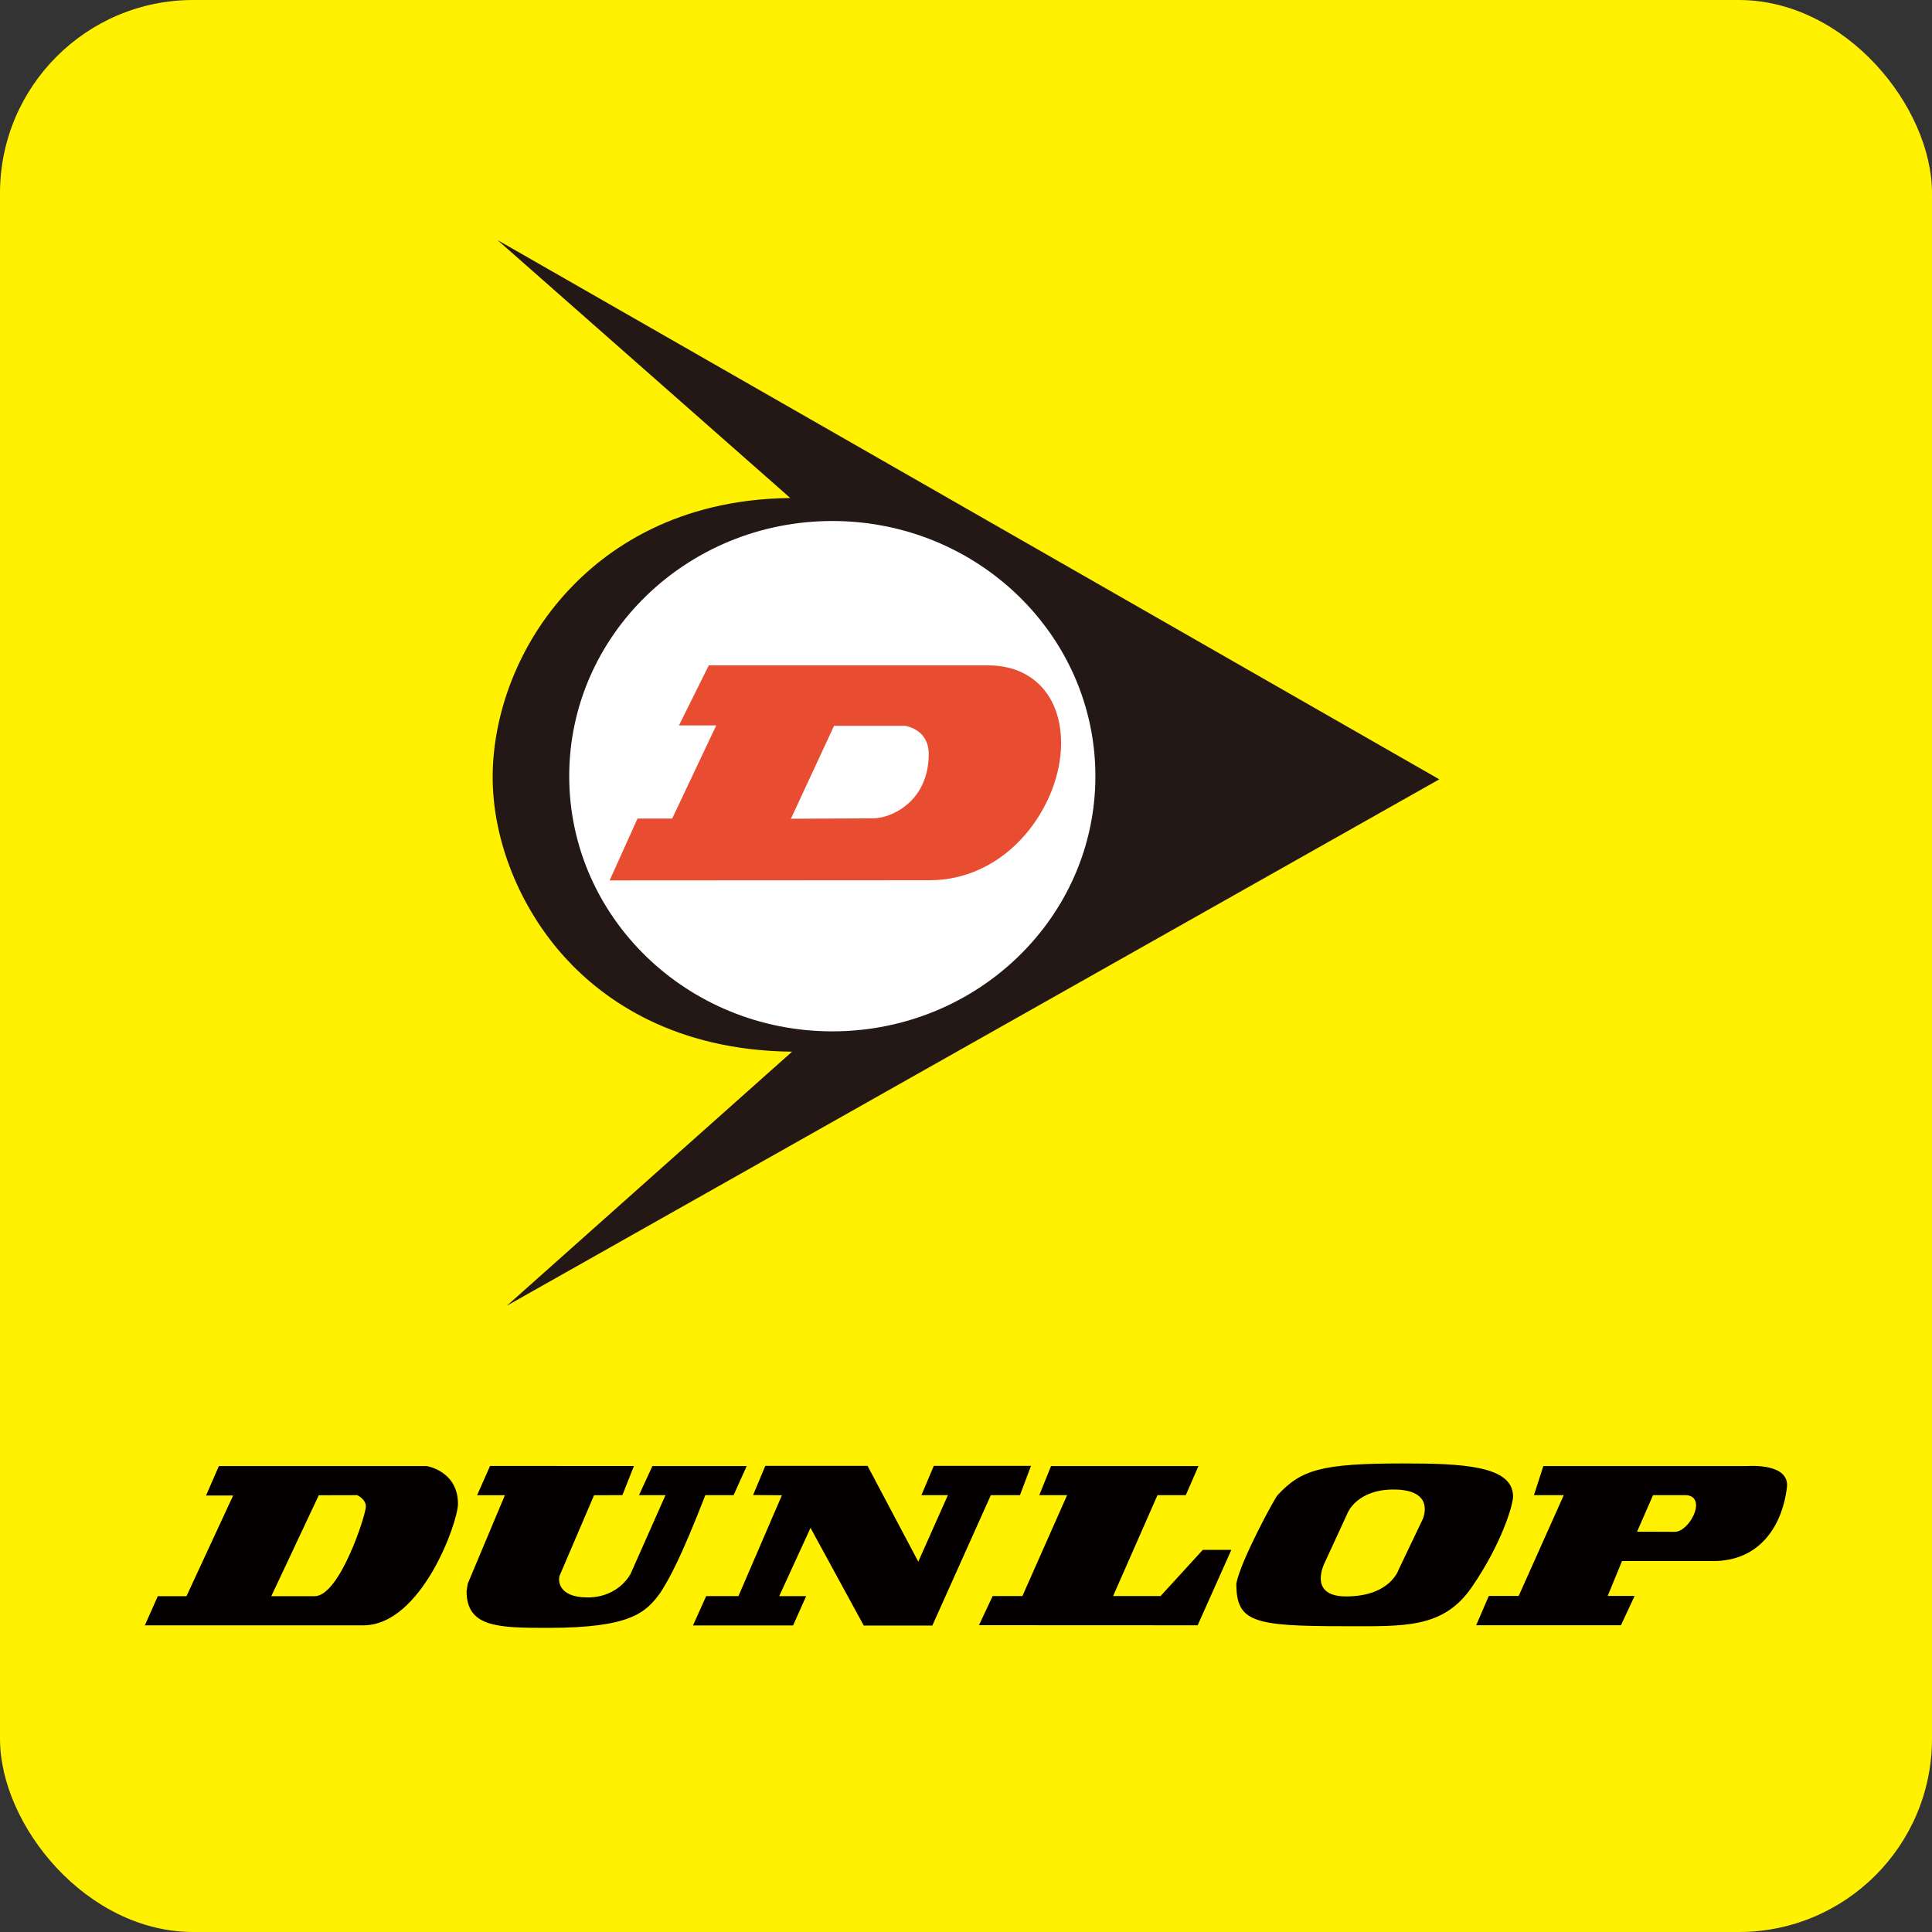
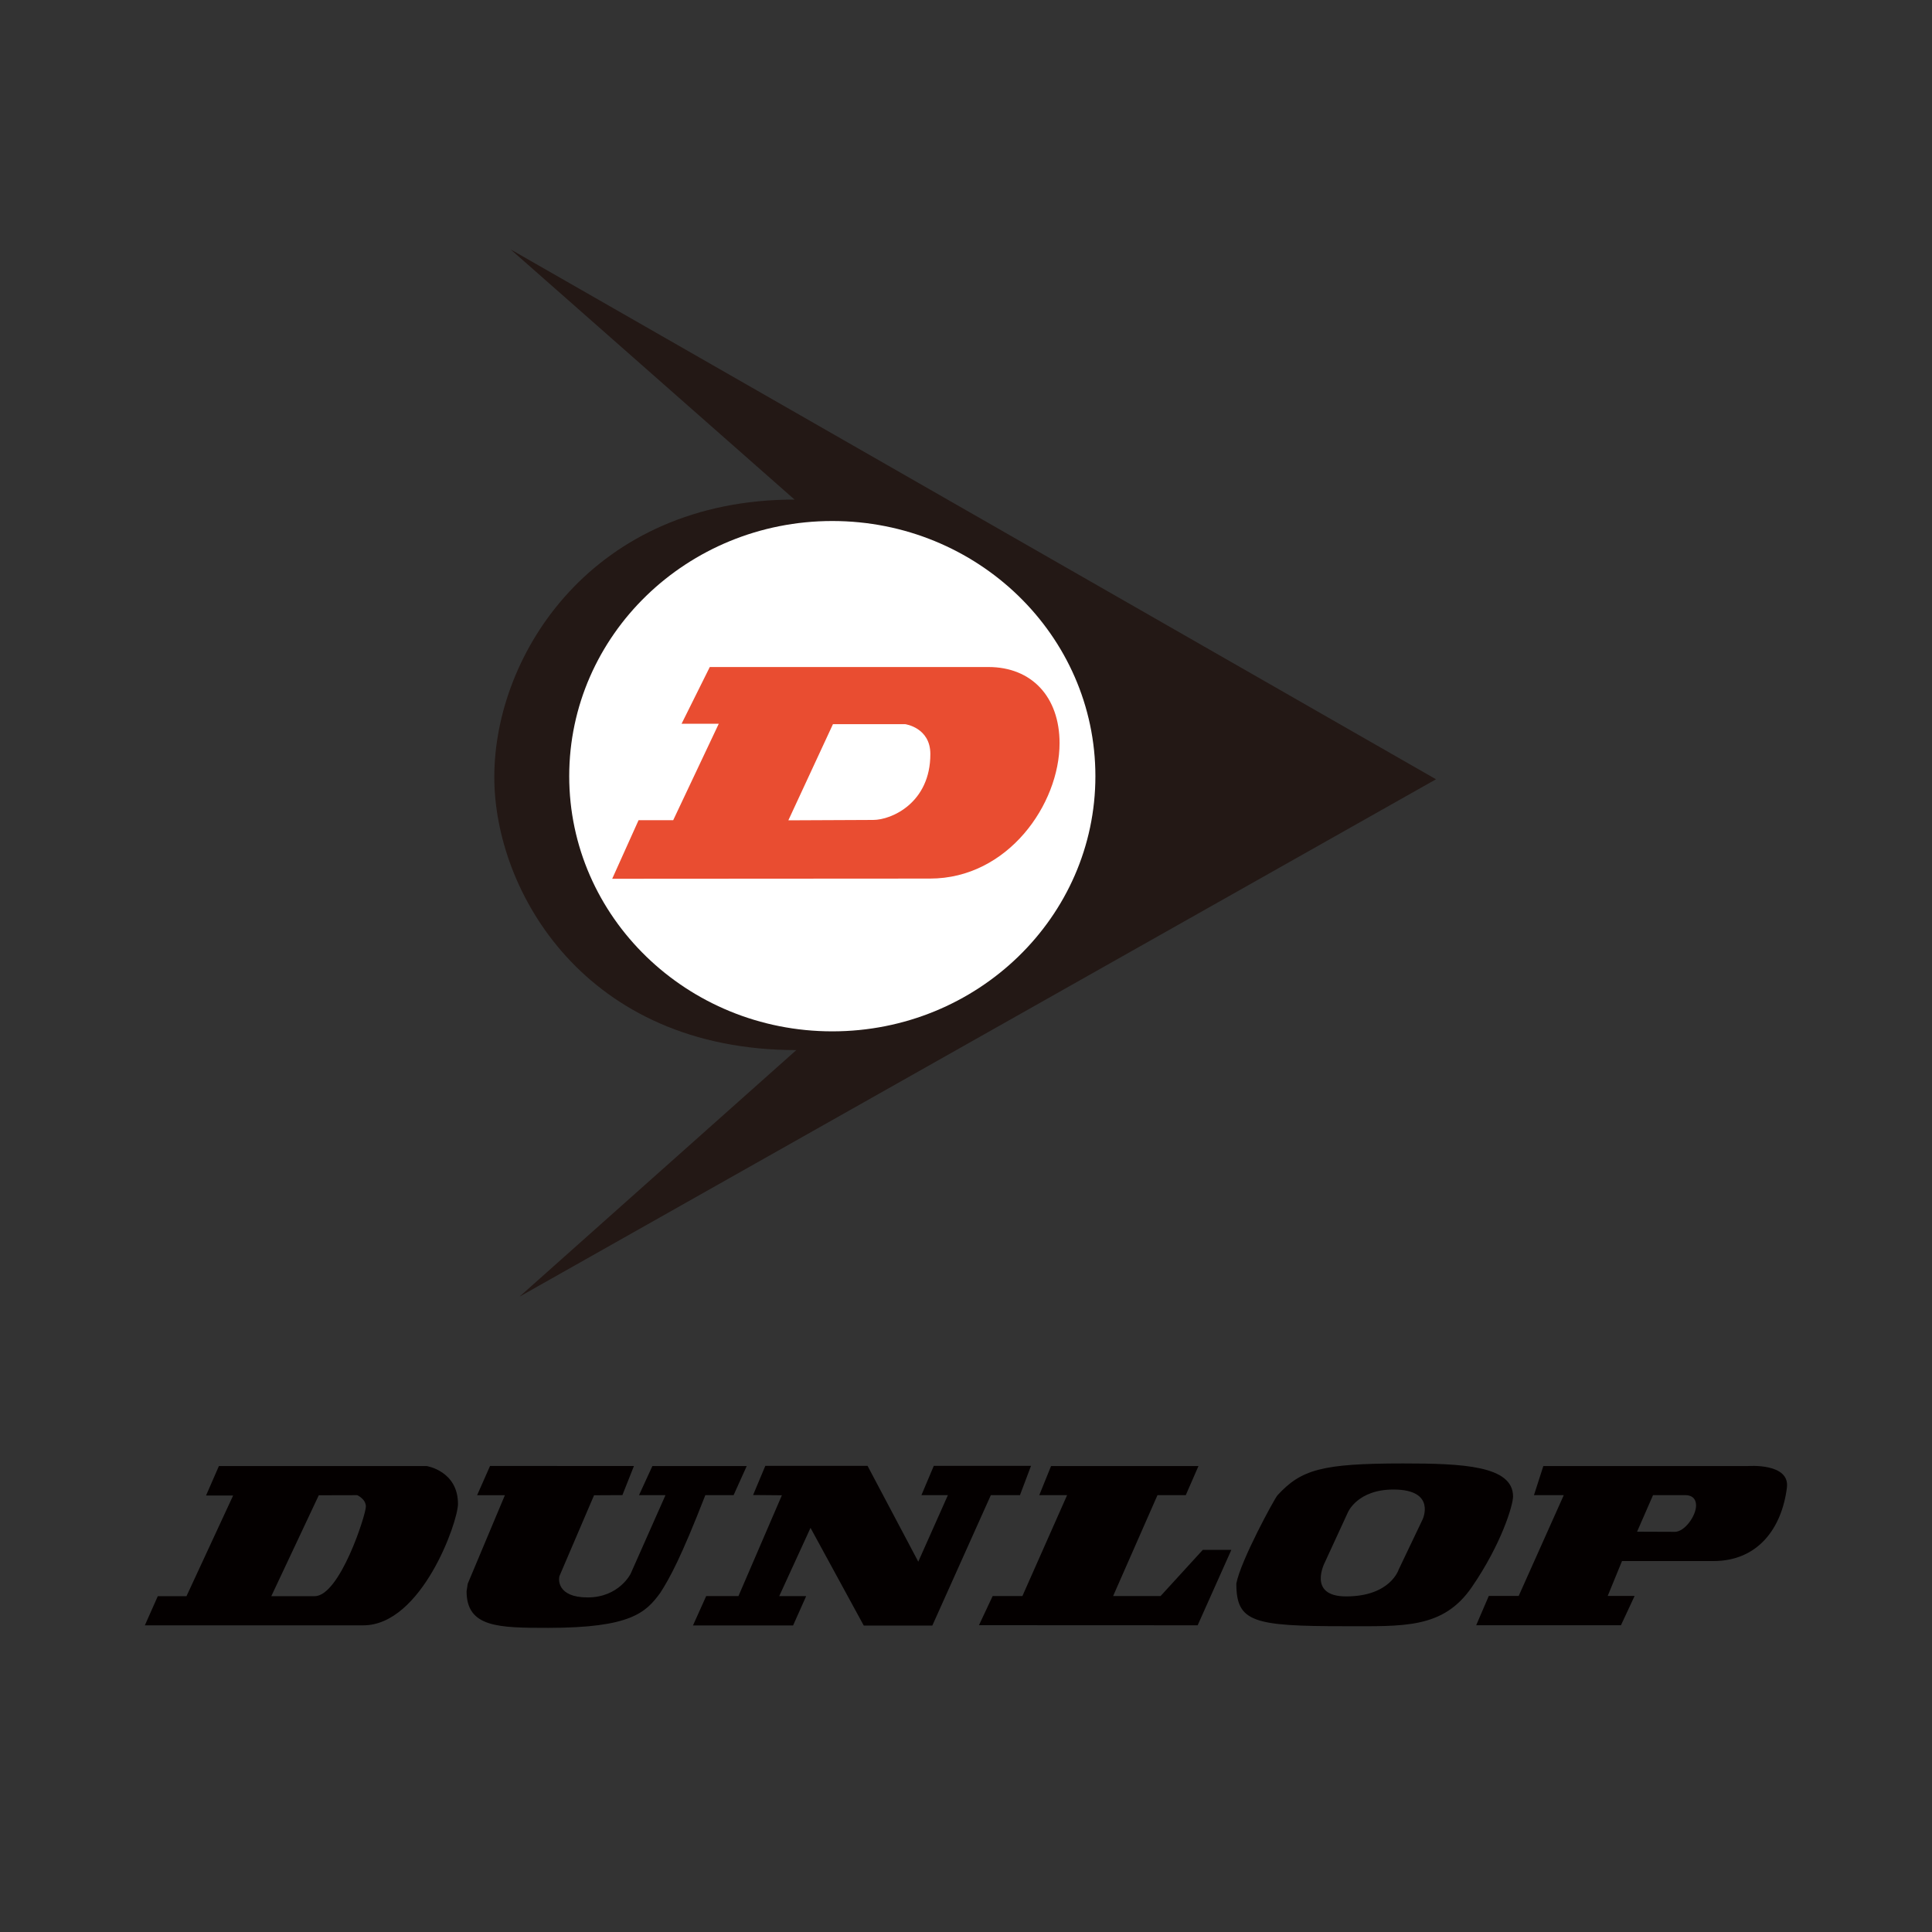
<svg xmlns="http://www.w3.org/2000/svg" version="1.1" viewBox="0 0 40 40">
  <rect x="0" y="0" width="40" height="40" fill="#333333" stroke="none" />
  <defs>
    <style>
      .cls-1 {
        fill: #fff;
      }

      .cls-1, .cls-2, .cls-3, .cls-4 {
        fill-rule: evenodd;
      }

      .cls-5, .cls-3 {
        fill: #231815;
      }

      .cls-2, .cls-6 {
        fill: #e94d31;
      }

      .cls-7, .cls-4 {
        fill: #040000;
      }

      .cls-8 {
        fill: #fff100;
      }
    </style>
  </defs>
  <g>
    <g id="_レイヤー_1" data-name="レイヤー_1">
-       <rect class="cls-8" width="40" height="40" rx="4" ry="4" />
      <path id="a" class="cls-7" d="M-10.437,48.236c.104-.002.206.044.274.12.075.077.107.189.092.293-.02.163-.167.303-.334.314-.104.01-.213-.026-.287-.099-.078-.071-.12-.175-.115-.279.001-.11.06-.214.149-.279.063-.047.141-.071.22-.07h0ZM-10.437,48.899c.151.005.292-.12.303-.269.011-.096-.029-.195-.105-.257-.109-.098-.294-.096-.401.005-.076.065-.112.169-.097.266.018.142.154.258.299.254h0ZM-10.249,48.795h-.088l-.104-.156h-.048v.156h-.078v-.394c.054.001.109-.003.163.003.056.008.11.053.107.113.003.047-.032.089-.076.104l.124.174h0ZM-10.489,48.577c.037-.002.085.008.109-.027.022-.035-.004-.086-.047-.084-.021-.002-.041-.001-.062-.001v.112Z" />
      <path class="cls-4" d="M4.532,30.353l-.266.61h.561l-.966,2.084h-.594l-.268.604h4.521c1.209,0,1.962-2.14,1.962-2.514,0-.685-.649-.784-.649-.784h-4.302ZM7.396,30.956s.179.079.179.235c0,.174-.542,1.856-1.06,1.856h-.898l.983-2.089.797-.002ZM10.146,30.351l2.979.001-.239.603-.587.003s-.503,1.172-.711,1.661c-.032.074-.055.454.577.454.653,0,.892-.491.892-.491l.721-1.626h-.548l.277-.603h1.953l-.272.603h-.585c-.509,1.306-.736,1.714-.932,2.021-.299.409-.611.726-2.32.726-1.033,0-1.691-.008-1.691-.759,0,0,.024-.153.024-.155l.769-1.832-.575-0.0.267-.604ZM14.348,33.652l.273-.607h.668l.899-2.087-.596-.005.253-.604h2.117l1.05,1.984.613-1.377h-.548l.256-.607h2.013l-.229.607h-.603l-1.211,2.699h-1.42l-1.102-2.022-.648,1.413h.558l-.271.607h-2.073ZM20.269,33.647l.283-.603h.616l.925-2.088h-.576l.244-.603h3.052l-.263.603h-.586l-.918,2.088h.983l.874-.956h.591l-.698,1.562-4.526-.002ZM29.052,30.299c-1.687,0-2.112.126-2.604.66-.056.06-.762,1.351-.851,1.826,0,.799.345.884,2.244.884,1.221,0,2.038.055,2.631-.809.617-.898.854-1.699.854-1.877,0-.64-1.054-.684-2.274-.684h0ZM28.849,30.839c.896,0,.605.618.605.618l-.496,1.039s-.171.556-1.088.556c-.817,0-.437-.712-.437-.712l.475-1.031s.196-.47.942-.47h0ZM36.19,30.353h-4.237l-.194.603h.617l-.933,2.086h-.619l-.261.607h2.997l.283-.607h-.557l.296-.722h1.893c.916,0,1.414-.671,1.521-1.52.065-.517-.806-.447-.806-.447h0ZM34.894,30.956s.221-.017.221.214c0,.215-.236.545-.439.545l-.782-.003.33-.756h.67Z" />
-       <path class="cls-7" d="M-37.042,49.008c-.584,0-1.089,0-1.44-.115-.371-.121-.544-.37-.544-.784,0-.003.029-.183.029-.184l.001-.002.886-2.112-.67-0.0.324-.733h.01l3.49.001-.29.731-.684.003c-.051.119-.594,1.386-.824,1.924-.018.043-.031.167.045.282.068.103.23.226.613.226.741,0,1.023-.558,1.025-.563l.83-1.871h-.638l.336-.731h2.306l-.33.731h-.68c-.6,1.539-.864,2.003-1.083,2.345-.176.241-.353.453-.742.607-.422.167-1.048.245-1.971.245ZM-38.996,48.111c.001.868.778.868,1.954.868.919,0,1.542-.077,1.96-.243.381-.151.555-.359.728-.596.218-.342.482-.805,1.083-2.349l.004-.009h.681l.303-.671h-2.241l-.308.671h.637l-.849,1.914c-.003.006-.292.581-1.052.581-.397,0-.566-.13-.638-.239-.082-.124-.067-.263-.047-.31.24-.563.822-1.92.828-1.933l.004-.009.683-.003.267-.671-3.436-.001-.298.673.669 0-.903,2.152c-.002.011-.025.159-.028.177ZM-17.386,48.971c-.073,0-.146-0-.222-0-.079-0-.16-0-.242-0-1.124,0-1.764-.026-2.14-.166-.405-.152-.487-.448-.487-.877l0-.003c.106-.566.932-2.065.995-2.133.263-.285.534-.5,1.002-.622.42-.109.993-.152,2.041-.152,1.456,0,2.662.061,2.662.811,0,.218-.287,1.16-.997,2.193-.303.441-.678.706-1.18.834-.41.104-.887.115-1.432.115ZM-20.447,47.928c0.0.931.427,1.013,2.597,1.013.082,0,.163 0.0.242 0,1.302.004,2.162.006,2.809-.935.706-1.028.992-1.961.992-2.177,0-.723-1.192-.782-2.632-.782-1.046,0-1.616.042-2.033.151-.462.12-.72.324-.987.613-.068.074-.885,1.58-.987,2.117ZM-27.779,48.954h-1.671l-1.273-2.335-.732,1.597h.65l-.328.736h-2.445s.331-.736.331-.736h.777l1.033-2.4-.693-.006.307-.733h2.483l.004.008,1.208,2.282.692-1.554h-.638l.31-.736h2.374l-.278.736h-.702l-1.409,3.141ZM-29.432,48.924h1.634l1.409-3.141h.701l.255-.676h-2.311l-.285.676h.639l-.735,1.652-1.232-2.328h-2.446l-.282.674.694.006-1.059,2.459h-.777l-.304.676h2.38s.302-.676.302-.676h-.65l.776-1.693,1.293,2.372ZM-41.502,48.95h-5.285l.325-.733h.692l1.11-2.396h-.653l.323-.74,5.02 0c.008.001.768.127.768.927,0,.207-.206.93-.616,1.634-.63,1.081-1.263,1.307-1.683,1.307ZM-46.741,48.92h5.24c.412,0,1.034-.224,1.657-1.293.402-.689.612-1.42.612-1.619,0-.761-.71-.892-.741-.898h-4.997l-.297.681h.654l-1.138,2.455h-.692l-.298.673ZM-21.385,48.948h-.01l-5.292-.003.343-.732h.716l1.063-2.401h-.669l.296-.732h3.586l-.319.732h-.682l-1.056,2.401h1.115l1.017-1.113h.717l-.009.021-.816,1.827ZM-26.64,48.916l5.236.003.799-1.788h-.658l-1.017,1.113h-1.173l1.082-2.461h.682l.293-.672h-3.52l-.272.672h.671l-1.089,2.461h-.717l-.316.672ZM-11.181,48.947h-3.521l.317-.737h.721l1.072-2.398h-.716l.235-.732h4.942c.033-.003.613-.045.855.209.082.086.115.196.099.328-.141,1.116-.809,1.783-1.786,1.783h-2.193l-.332.81h.649l-.343.737ZM-14.657,48.917h3.457l.315-.677h-.647l.356-.87h2.213c.961,0,1.617-.657,1.756-1.757.015-.122-.015-.225-.091-.304-.234-.245-.826-.2-.832-.2h-.001s-4.921,0-4.921,0l-.216.672h.721l-1.099,2.457h-.721l-.291.677ZM-17.815,48.253c-.288,0-.479-.076-.569-.225-.15-.25.039-.611.047-.626l.552-1.2c.002-.005.242-.555,1.11-.555h0c.362,0,.601.086.708.256.135.212.014.474.009.485l-.577,1.208c-.005.016-.059.172-.237.33-.169.149-.487.328-1.043.328ZM-16.675,45.676c-.847,0-1.08.532-1.083.538l-.553,1.201c-.002.004-.19.362-.048.598.084.14.267.211.543.211,1.043,0,1.25-.631,1.252-.637l.001-.002.578-1.209c.001-.003.119-.258-.007-.456-.102-.161-.332-.242-.683-.242h0ZM-42.673,48.246h-1.069l1.158-2.462.94-.002.003.001c.009.004.217.098.217.287,0,.102-.153.633-.392,1.162-.209.462-.528,1.013-.857,1.013ZM-43.695,48.216h1.022c.244,0,.539-.353.83-.995.229-.505.39-1.048.39-1.15,0-.159-.173-.247-.197-.259l-.915.002-1.13,2.402ZM-9.892,46.695l-.933-.003.397-.91h.789c.01-.001.12-.006.199.067.049.046.074.112.074.198,0,.256-.282.649-.526.649ZM-10.78,46.663l.888.003c.23,0,.496-.375.496-.619,0-.076-.022-.136-.065-.176-.07-.066-.176-.059-.177-.059h-.001s-.77,0-.77,0l-.371.85Z" />
      <g>
        <g>
          <path class="cls-3" d="M10.572,5.164l19.159,10.97-18.977,10.713,5.733-5.106c-4.37,0-6.253-3.289-6.253-5.652,0-2.569,2.063-5.746,6.216-5.746l-5.878-5.179Z" />
-           <path class="cls-5" d="M10.498,27.03l5.901-5.256c-2.439-.025-3.902-1.071-4.702-1.95-.937-1.03-1.497-2.426-1.497-3.734,0-.654.135-1.344.39-1.994.272-.694.666-1.322,1.17-1.865.803-.865,2.25-1.895,4.602-1.92l-6.061-5.34,19.498,11.164-.051.029-19.25,10.867ZM16.45,10.377c-2.38,0-3.837,1.033-4.641,1.899-.499.537-.888,1.158-1.157,1.844-.252.643-.385,1.324-.385,1.97,0,1.292.553,2.671,1.479,3.689.801.88,2.273,1.929,4.741,1.929h.088l-5.565,4.956,18.652-10.53L10.843,5.358l5.696,5.019h-.089Z" />
        </g>
        <path class="cls-1" d="M22.679,16.07c0,2.916-2.44,5.283-5.447,5.283s-5.447-2.367-5.447-5.283,2.44-5.283,5.447-5.283,5.447,2.367,5.447,5.283Z" />
        <g>
          <path class="cls-2" d="M14.696,13.809l-.585,1.176h.77l-.943,1.996h-.717l-.546,1.213,6.579-.004c1.617,0,2.683-1.546,2.683-2.803,0-.958-.576-1.577-1.473-1.577h-5.768ZM17.247,14.993h1.494s.519.07.521.615c.003,1.013-.803,1.368-1.183,1.368l-1.757.008.924-1.992Z" />
-           <path class="cls-6" d="M12.622,18.227l.577-1.28h.718l.912-1.928h-.772l.618-1.243h5.788c.915 0,1.506.632,1.506,1.611,0,.646-.278,1.355-.744,1.895-.524.607-1.224.942-1.973.942l-6.63.004ZM13.242,17.014l-.516,1.146,6.527-.004c.729,0,1.412-.326,1.922-.919.455-.528.727-1.22.727-1.851,0-.938-.565-1.544-1.439-1.544h-5.747s-.551,1.109-.551,1.109h.769l-.975,2.063h-.717ZM16.27,17.019l.956-2.059,1.52 0c.005.001.548.08.55.648.001.413-.134.768-.39,1.025-.26.26-.602.377-.826.377l-1.81.009ZM17.268,15.027l-.893,1.924,1.704-.008c.21,0,.532-.11.778-.357.244-.244.372-.582.371-.978-.001-.497-.45-.575-.49-.581h-1.47Z" />
        </g>
      </g>
    </g>
  </g>
</svg>